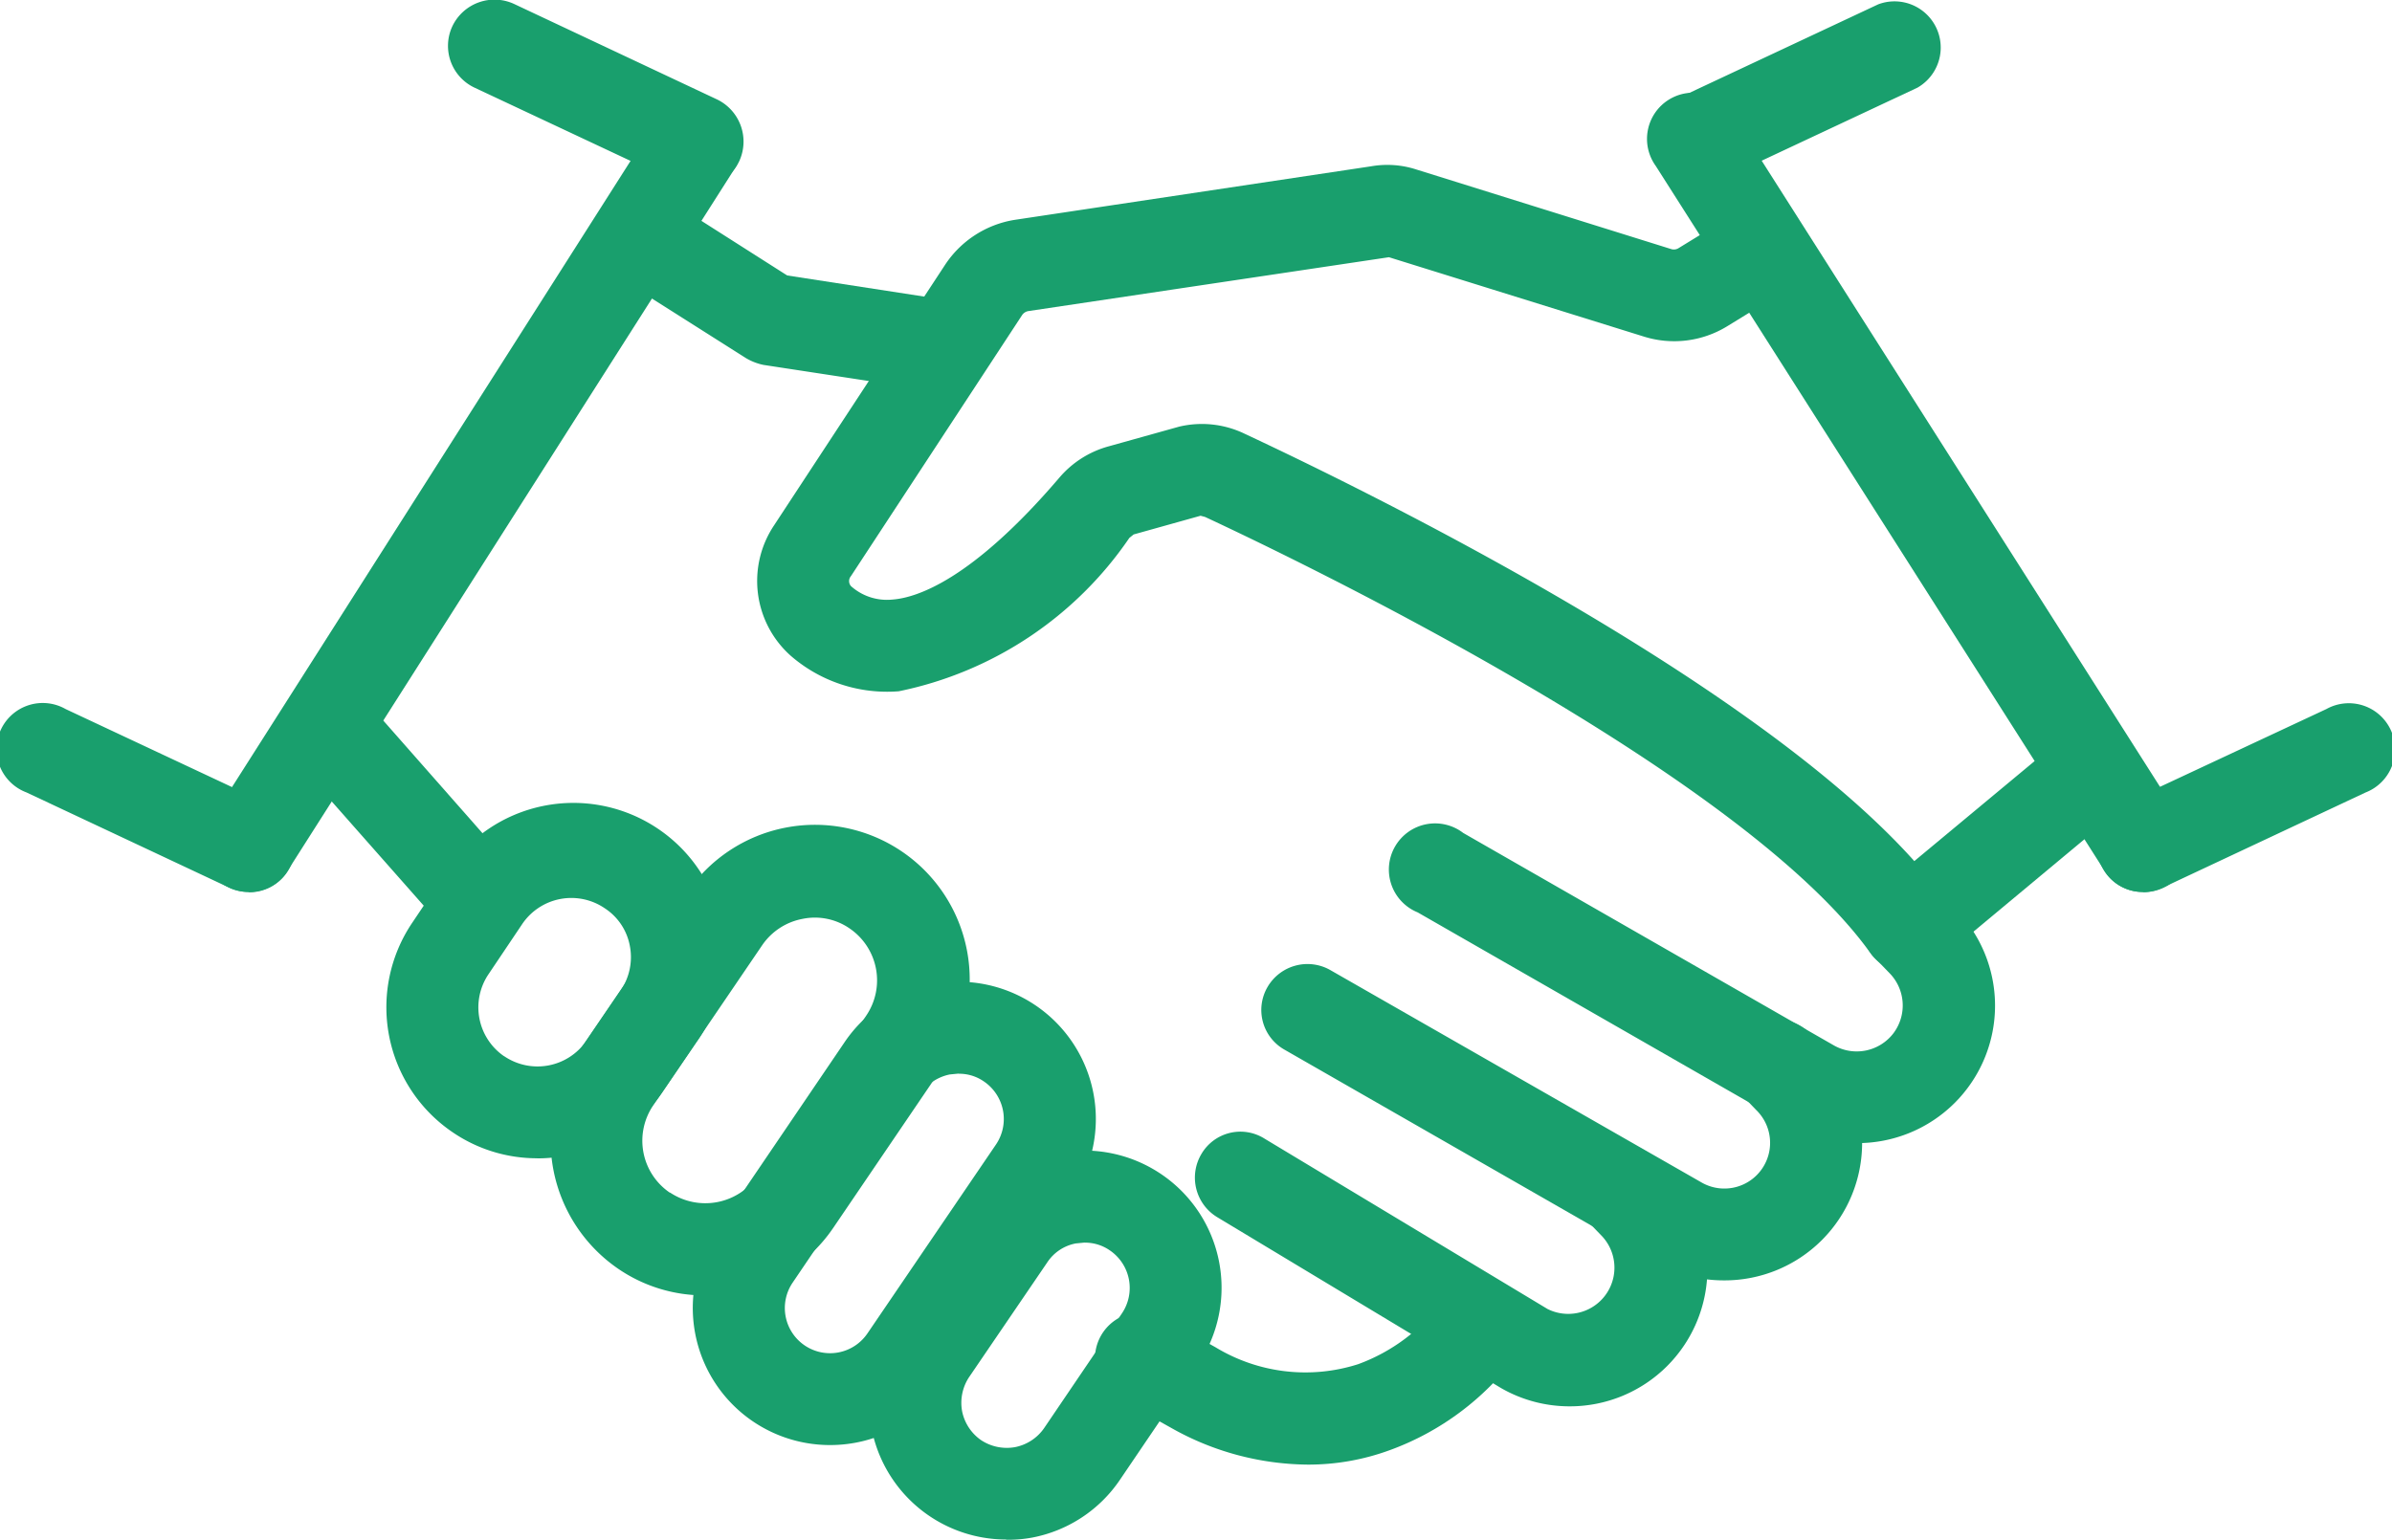
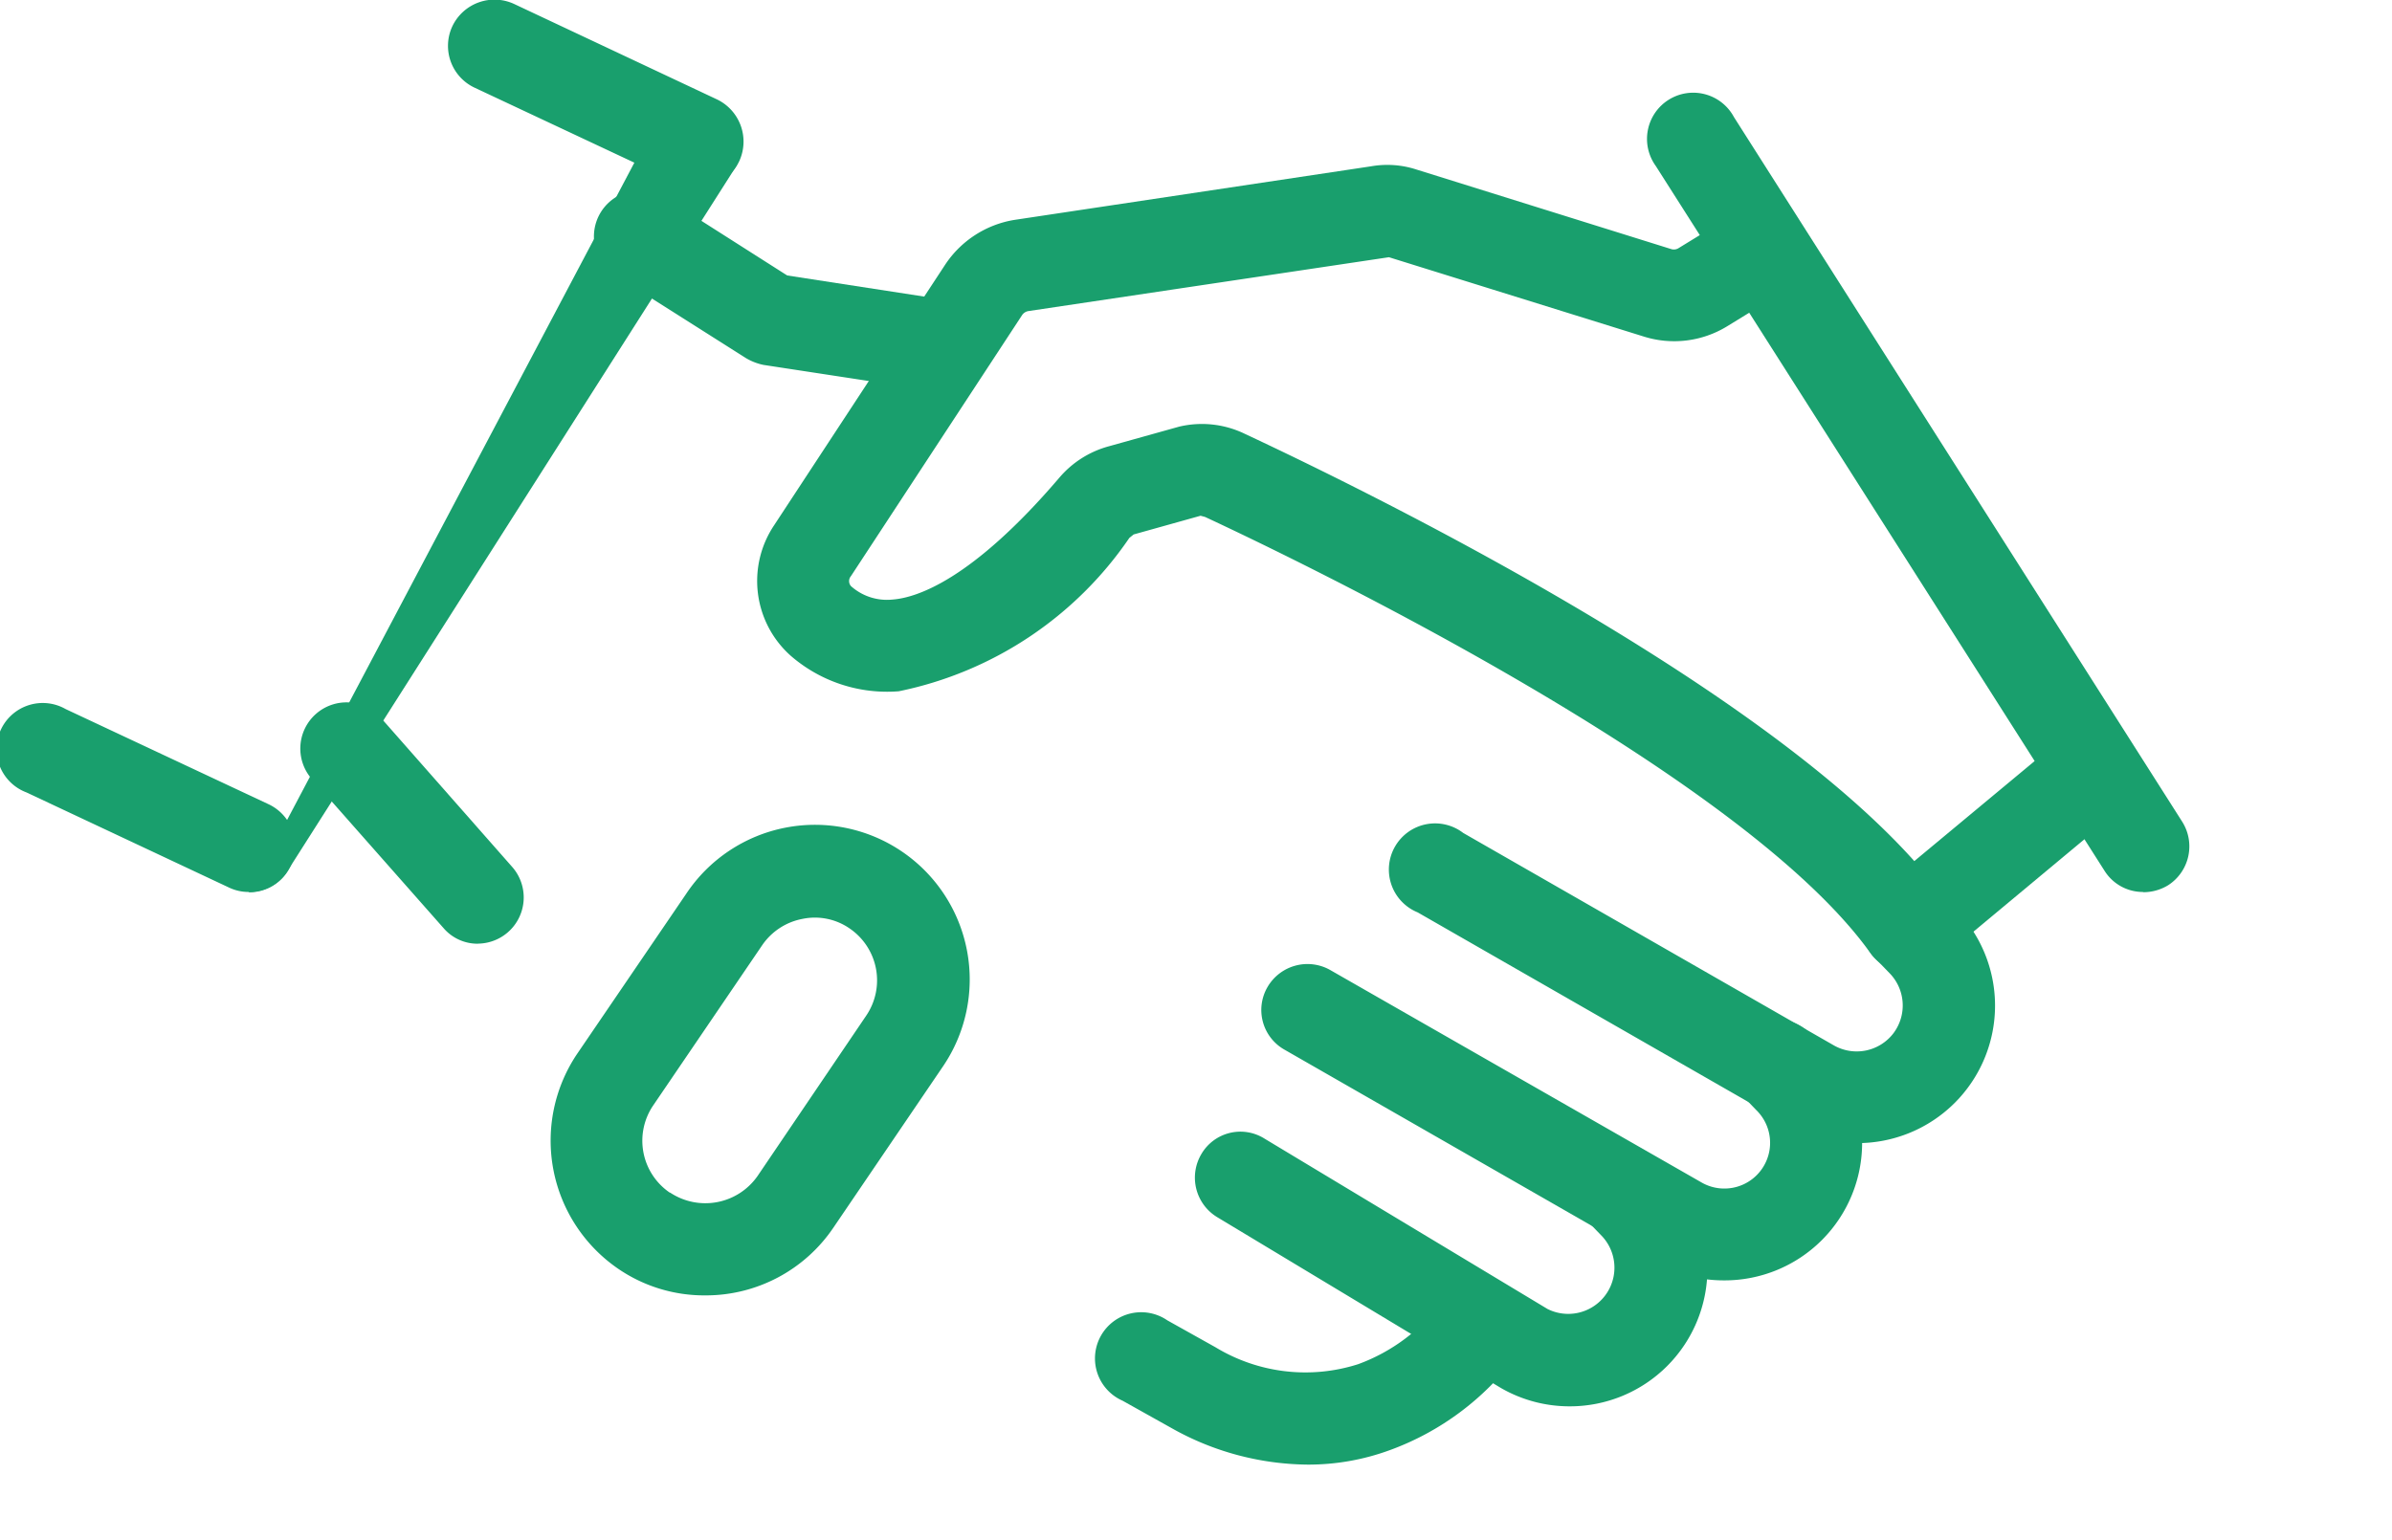
<svg xmlns="http://www.w3.org/2000/svg" width="31.061" height="20" viewBox="0 0 31.061 20">
  <defs>
    <clipPath id="a">
      <path fill="#199f6d" d="M0 0h31.061v20H0z" />
    </clipPath>
  </defs>
  <g clip-path="url(#a)" fill="#199f6d">
    <path d="M24.774 12.63l-.073-.006a.592.592 0 01-.412-.243c-1.67-2.342-7.489-5.13-8.64-5.666l-.059-.016-.869.243-.056.045a4.783 4.783 0 01-2.994 1.992 1.908 1.908 0 01-1.405-.463 1.3 1.3 0 01-.214-1.693l2.222-3.386a1.337 1.337 0 01.9-.581l4.631-.696a1.22 1.22 0 01.585.041l3.307 1.033a.114.114 0 00.1-.011l.8-.491a.6.6 0 01.621 1.021l-.79.485a1.316 1.316 0 01-1.078.135l-3.314-1.032-4.684.7a.122.122 0 00-.079.051L11.05 7.483a.1.1 0 000 .13.7.7 0 00.536.175c.322-.023 1.038-.26 2.167-1.58a1.286 1.286 0 01.649-.412l.909-.254a1.277 1.277 0 01.847.09c1.569.734 6.58 3.183 8.7 5.553l1.9-1.58a.593.593 0 01.841.073.6.6 0 01-.073.841l-2.365 1.97a.6.6 0 01-.384.141" />
    <path d="M24.108 14.848a1.783 1.783 0 01-.886-.237l-4.813-2.76A.6.6 0 1119 10.819l4.814 2.76a.6.6 0 00.773-.158.6.6 0 00-.055-.785l-.175-.181a.591.591 0 01-.006-.841.6.6 0 01.847-.006l.175.181a1.786 1.786 0 01-1.265 3.059" />
    <path d="M22.379 16.631a1.783 1.783 0 01-.886-.237l-4.814-2.76a.592.592 0 01-.22-.813.6.6 0 01.82-.218l4.809 2.752a.594.594 0 00.717-.937l-.152-.158a.591.591 0 01-.006-.841.6.6 0 01.847-.006l.152.158a1.786 1.786 0 01-1.267 3.06" />
    <path d="M20.378 18.267a1.783 1.783 0 01-.886-.237l-3.691-2.223a.6.6 0 01-.2-.818.587.587 0 01.818-.2l3.677 2.214a.6.6 0 00.705-.948l-.175-.181a.591.591 0 01-.006-.841.6.6 0 01.844-.005l.175.181a1.786 1.786 0 01-1.261 3.058" />
    <path d="M16.981 19.024a3.657 3.657 0 01-1.778-.48l-.626-.35a.6.6 0 11.581-1.044l.626.35a2.249 2.249 0 001.851.22 2.371 2.371 0 001.095-.82.6.6 0 01.965.705 3.572 3.572 0 01-1.653 1.233 3.065 3.065 0 01-1.061.186M12.222 5.085l-.09-.006-2.217-.339a.731.731 0 01-.231-.09L7.957 3.555a.6.6 0 01.643-1.01l1.622 1.033 2.088.322a.6.6 0 01.5.677.6.6 0 01-.593.508m-6.009 7.173a.581.581 0 01-.446-.2l-1.687-1.911a.6.6 0 11.9-.79l1.679 1.907a.6.6 0 01-.446.993m2.951 4.569a1.979 1.979 0 01-1.129-.344 2.018 2.018 0 01-.536-2.793l1.417-2.08a2.009 2.009 0 113.324 2.257l-1.411 2.077a2 2 0 01-1.665.883m-.457-1.335a.827.827 0 001.134-.214l1.411-2.083a.816.816 0 00-.214-1.134.793.793 0 00-.615-.124.817.817 0 00-.519.339l-1.416 2.082a.816.816 0 00.214 1.134" />
-     <path d="M10.779 18.77a1.781 1.781 0 01-1.477-2.779l1.668-2.458a1.785 1.785 0 012.477-.474 1.782 1.782 0 01.475 2.477l-1.665 2.455a1.789 1.789 0 01-1.479.779m1.67-4.825l-.113.011a.6.6 0 00-.378.248l-1.664 2.456a.587.587 0 10.971.66l1.67-2.455a.59.59 0 00-.158-.818.562.562 0 00-.327-.1" />
-     <path d="M13.064 19.997a1.781 1.781 0 01-1.473-2.779l1.01-1.49a1.785 1.785 0 012.482-.474 1.782 1.782 0 01.47 2.477l-1.01 1.49a1.778 1.778 0 01-1.14.751 1.715 1.715 0 01-.339.028m1.019-3.86l-.113.011a.57.57 0 00-.372.248l-1.015 1.49a.606.606 0 00-.09.44.6.6 0 00.248.378.606.606 0 00.44.09.6.6 0 00.378-.248l1.01-1.49a.59.59 0 00-.158-.818.562.562 0 00-.327-.1m-7.108-1.096a1.941 1.941 0 01-1.1-.339 1.962 1.962 0 01-.519-2.726l.44-.655a1.965 1.965 0 113.25 2.208l-.446.655a1.959 1.959 0 01-1.625.858m-.429-1.327a.77.77 0 001.067-.2l.446-.655a.767.767 0 00.119-.576.744.744 0 00-.327-.491.77.77 0 00-1.067.2l-.44.655a.77.77 0 00.2 1.067m21.283-2.133a.591.591 0 01-.542-.344.6.6 0 01.288-.8l2.635-1.232a.6.6 0 11.508 1.084l-2.635 1.237a.592.592 0 01-.254.056m-5.819-9.155a.6.6 0 01-.254-1.14L24.39.056a.6.6 0 01.508 1.083l-2.635 1.236a.592.592 0 01-.254.056" />
    <path d="M27.827 11.586a.588.588 0 01-.5-.277l-5.826-9.153a.6.6 0 111.015-.635l5.818 9.148a.6.6 0 01-.181.83.618.618 0 01-.322.09m-24.598-.003a.592.592 0 01-.254-.055L.344 10.293A.6.6 0 11.852 9.21l2.635 1.236a.6.6 0 01.288.8.591.591 0 01-.542.344m5.825-9.158a.6.6 0 01-.26-.056L6.163 1.139a.6.6 0 01-.288-.8.606.606 0 01.8-.288l2.637 1.241a.608.608 0 01.288.8.6.6 0 01-.542.344" />
-     <path d="M3.234 11.586a.618.618 0 01-.322-.09.6.6 0 01-.181-.83L8.55 1.521a.6.6 0 011.01.638l-5.824 9.15a.588.588 0 01-.5.277" />
+     <path d="M3.234 11.586L8.55 1.521a.6.6 0 011.01.638l-5.824 9.15a.588.588 0 01-.5.277" />
  </g>
</svg>